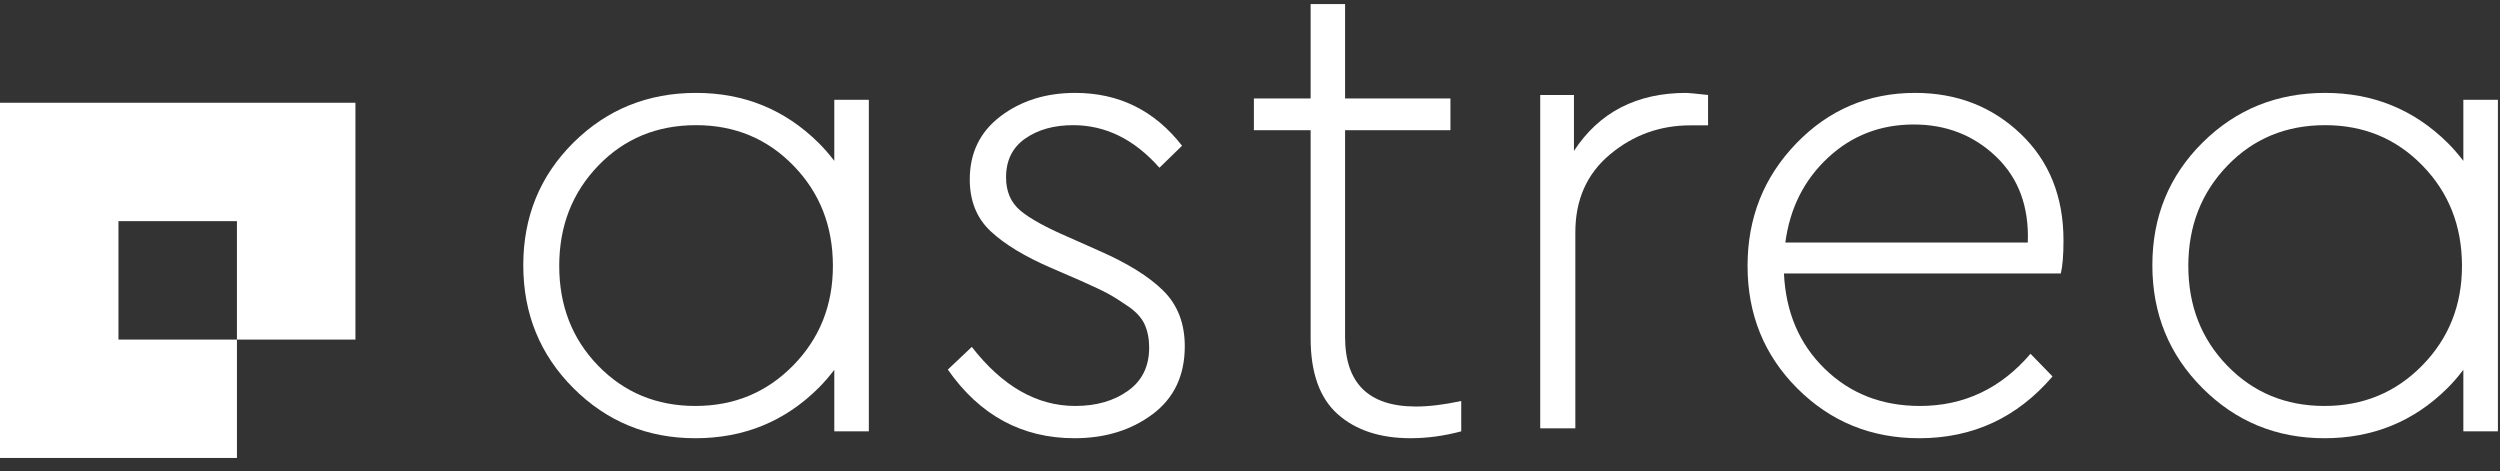
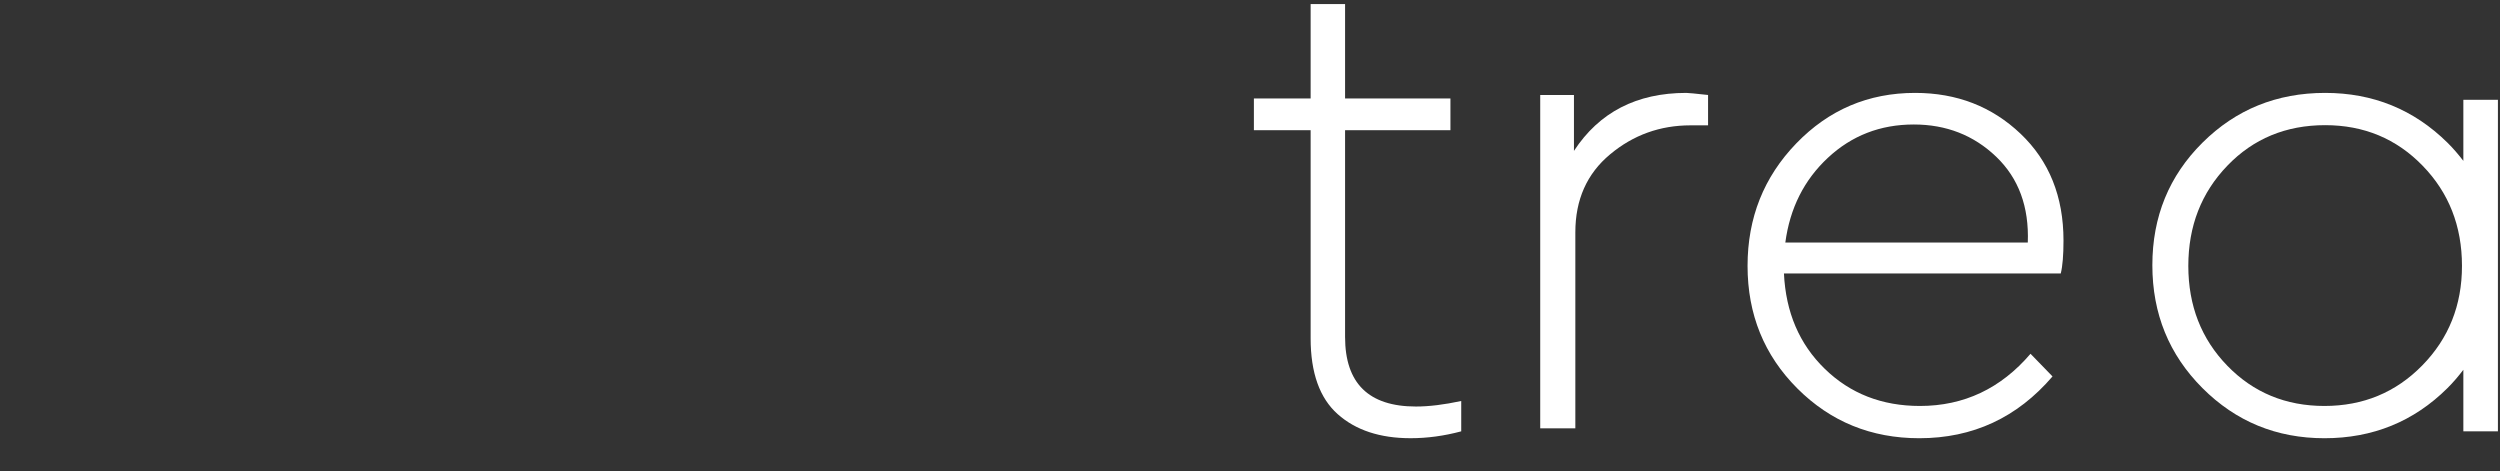
<svg xmlns="http://www.w3.org/2000/svg" width="138" height="26" viewBox="0 0 138 26" fill="none">
  <rect x="0" y="0" width="138" height="26" fill="#333333" stroke="none" />
-   <path fill-rule="evenodd" clip-rule="evenodd" d="M65.249 8.045L64.001 9.259C62.616 7.692 61.028 6.909 59.238 6.909C58.179 6.909 57.298 7.155 56.592 7.648C55.886 8.141 55.534 8.855 55.534 9.79C55.534 10.572 55.798 11.185 56.327 11.627C56.856 12.07 57.739 12.556 58.974 13.087L60.675 13.844C62.236 14.527 63.415 15.259 64.209 16.042C65.003 16.826 65.4 17.849 65.4 19.111C65.4 20.728 64.807 21.979 63.624 22.863C62.439 23.748 61.003 24.19 59.314 24.19C56.416 24.19 54.084 22.927 52.32 20.401L53.643 19.15C55.332 21.322 57.235 22.409 59.352 22.409C60.511 22.409 61.481 22.131 62.262 21.575C63.044 21.02 63.434 20.223 63.434 19.187C63.434 18.708 63.351 18.285 63.189 17.917C63.024 17.552 62.722 17.217 62.282 16.914C61.841 16.611 61.468 16.376 61.166 16.212C60.864 16.048 60.372 15.815 59.691 15.512L58.029 14.792C56.567 14.159 55.452 13.484 54.683 12.764C53.914 12.044 53.531 11.09 53.531 9.902C53.531 8.438 54.097 7.275 55.232 6.416C56.365 5.557 57.739 5.128 59.352 5.128C61.771 5.128 63.737 6.101 65.249 8.045Z" fill="white" />
  <path fill-rule="evenodd" clip-rule="evenodd" d="M80.66 22.135V23.81C79.716 24.063 78.784 24.189 77.864 24.189C76.174 24.189 74.832 23.746 73.837 22.858C72.843 21.971 72.347 20.576 72.347 18.674V7.187H69.215V5.437H72.347V0.226H74.248V5.437H80.064V7.187H74.248V18.599C74.248 21.16 75.552 22.44 78.162 22.44C78.883 22.44 79.716 22.338 80.66 22.135Z" fill="white" />
  <path fill-rule="evenodd" clip-rule="evenodd" d="M94.285 5.243V6.919H93.316C91.637 6.919 90.157 7.452 88.878 8.519C87.597 9.586 86.959 11.021 86.959 12.824V23.645H85.02V5.243H86.882V8.329C88.277 6.195 90.344 5.128 93.084 5.128C93.187 5.128 93.587 5.166 94.285 5.243Z" fill="white" />
  <path fill-rule="evenodd" clip-rule="evenodd" d="M100.901 8.709C99.585 9.935 98.802 11.495 98.55 13.389H111.934C112.01 11.418 111.428 9.839 110.19 8.652C108.951 7.465 107.434 6.872 105.64 6.872C103.795 6.872 102.215 7.484 100.901 8.709ZM113.754 15.095H98.474C98.575 17.242 99.326 18.998 100.731 20.362C102.133 21.727 103.883 22.409 105.981 22.409C108.408 22.409 110.444 21.448 112.085 19.528L113.299 20.779C111.351 23.053 108.901 24.19 105.944 24.19C103.289 24.19 101.045 23.274 99.213 21.442C97.381 19.61 96.465 17.356 96.465 14.677C96.465 12.025 97.361 9.771 99.156 7.914C100.951 6.057 103.136 5.128 105.715 5.128C108.016 5.128 109.956 5.88 111.537 7.384C113.115 8.886 113.905 10.851 113.905 13.276C113.905 14.084 113.855 14.69 113.754 15.095Z" fill="white" />
-   <path fill-rule="evenodd" clip-rule="evenodd" d="M43.783 20.173C42.321 21.663 40.522 22.409 38.384 22.409C36.248 22.409 34.461 21.669 33.023 20.192C31.587 18.714 30.869 16.875 30.869 14.678C30.869 12.479 31.587 10.636 33.023 9.145C34.461 7.654 36.261 6.909 38.422 6.909C40.559 6.909 42.352 7.654 43.801 9.145C45.252 10.636 45.976 12.479 45.976 14.678C45.976 16.851 45.246 18.682 43.783 20.173ZM46.053 5.508V8.879C45.786 8.534 45.5 8.195 45.175 7.875C43.319 6.044 41.068 5.128 38.423 5.128C35.752 5.128 33.496 6.044 31.65 7.875C29.807 9.707 28.885 11.962 28.885 14.64C28.885 17.318 29.807 19.579 31.65 21.424C33.496 23.268 35.739 24.19 38.385 24.19C41.055 24.19 43.319 23.268 45.175 21.424C45.5 21.102 45.786 20.762 46.053 20.415V23.811H47.96V5.508H46.053Z" fill="white" />
  <path fill-rule="evenodd" clip-rule="evenodd" d="M133.708 20.173C132.246 21.663 130.446 22.409 128.31 22.409C126.173 22.409 124.386 21.669 122.951 20.192C121.514 18.714 120.795 16.875 120.795 14.678C120.795 12.479 121.514 10.636 122.951 9.145C124.386 7.654 126.186 6.909 128.348 6.909C130.484 6.909 132.278 7.654 133.726 9.145C135.177 10.636 135.901 12.479 135.901 14.678C135.901 16.851 135.17 18.682 133.708 20.173ZM135.977 5.508V8.88C135.709 8.534 135.424 8.195 135.099 7.875C133.243 6.044 130.993 5.128 128.348 5.128C125.677 5.128 123.42 6.044 121.577 7.875C119.732 9.707 118.81 11.962 118.81 14.64C118.81 17.318 119.732 19.579 121.577 21.424C123.42 23.268 125.664 24.19 128.309 24.19C130.98 24.19 133.243 23.268 135.099 21.424C135.424 21.102 135.709 20.762 135.977 20.413V23.811H137.885V5.508H135.977Z" fill="white" />
-   <path fill-rule="evenodd" clip-rule="evenodd" d="M19.62 5.672H0V25.279H13.079V18.745H6.539V12.207H13.079V18.745H19.62V5.672Z" fill="white" />
</svg>